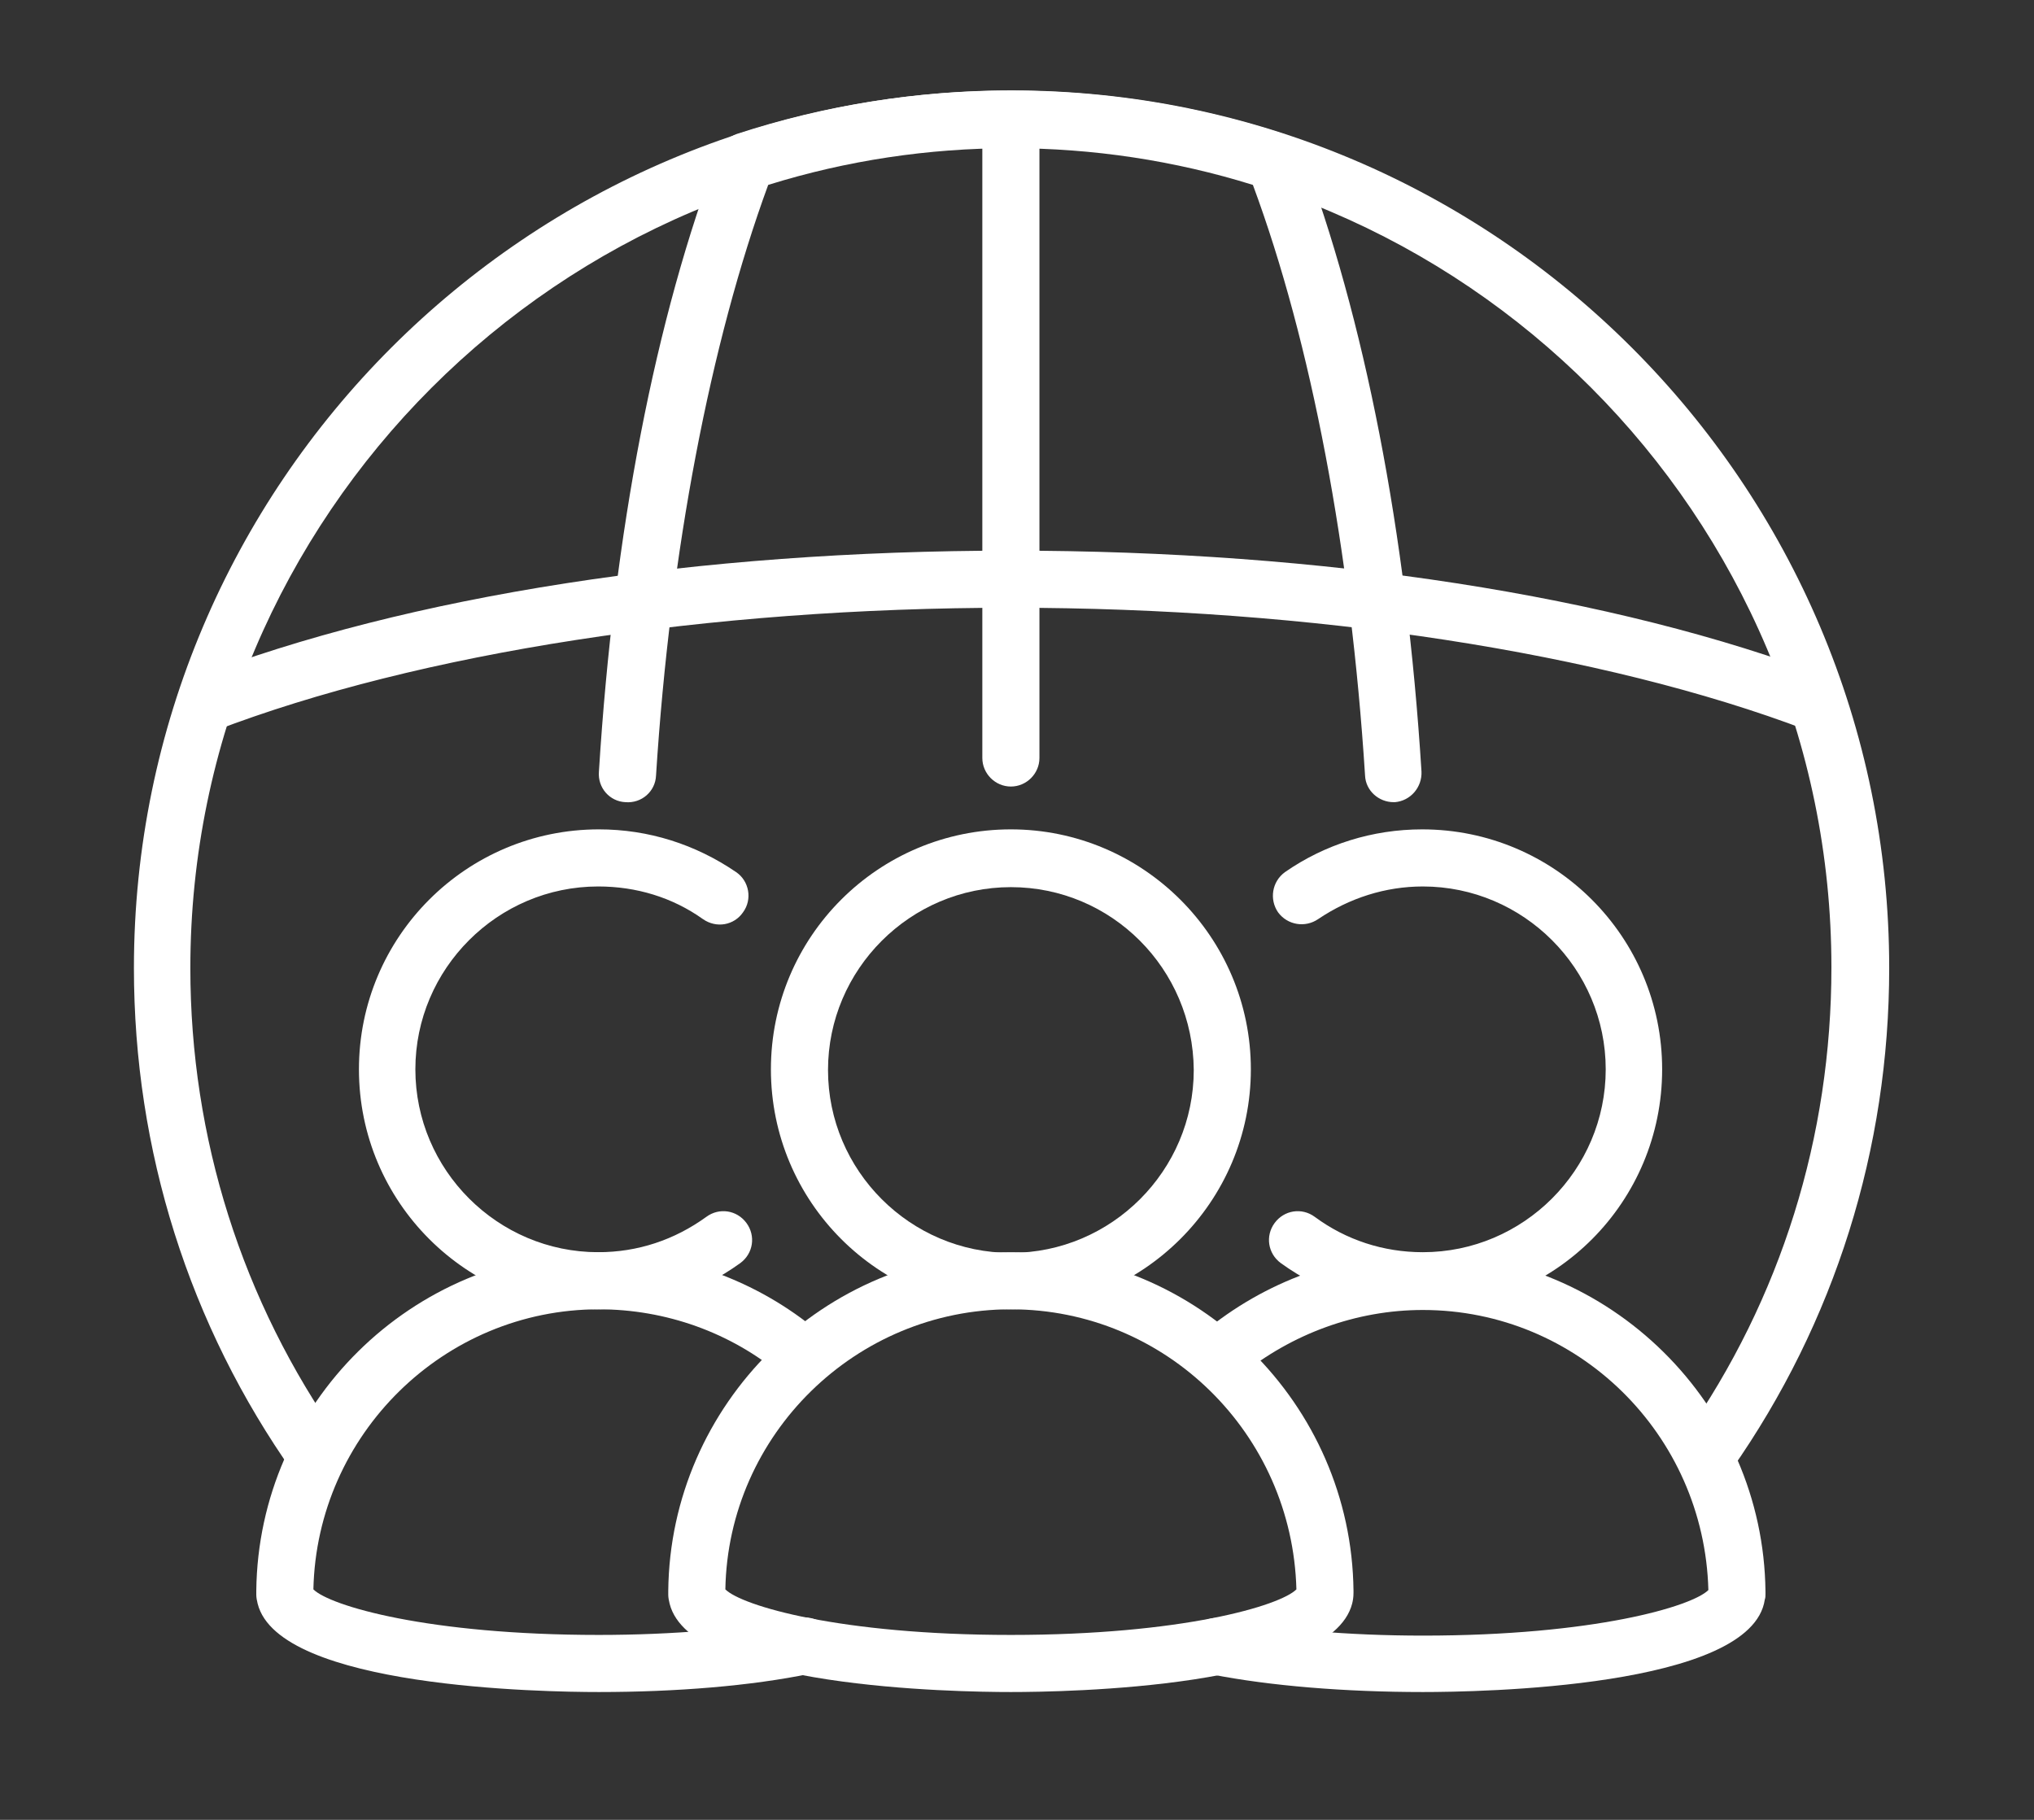
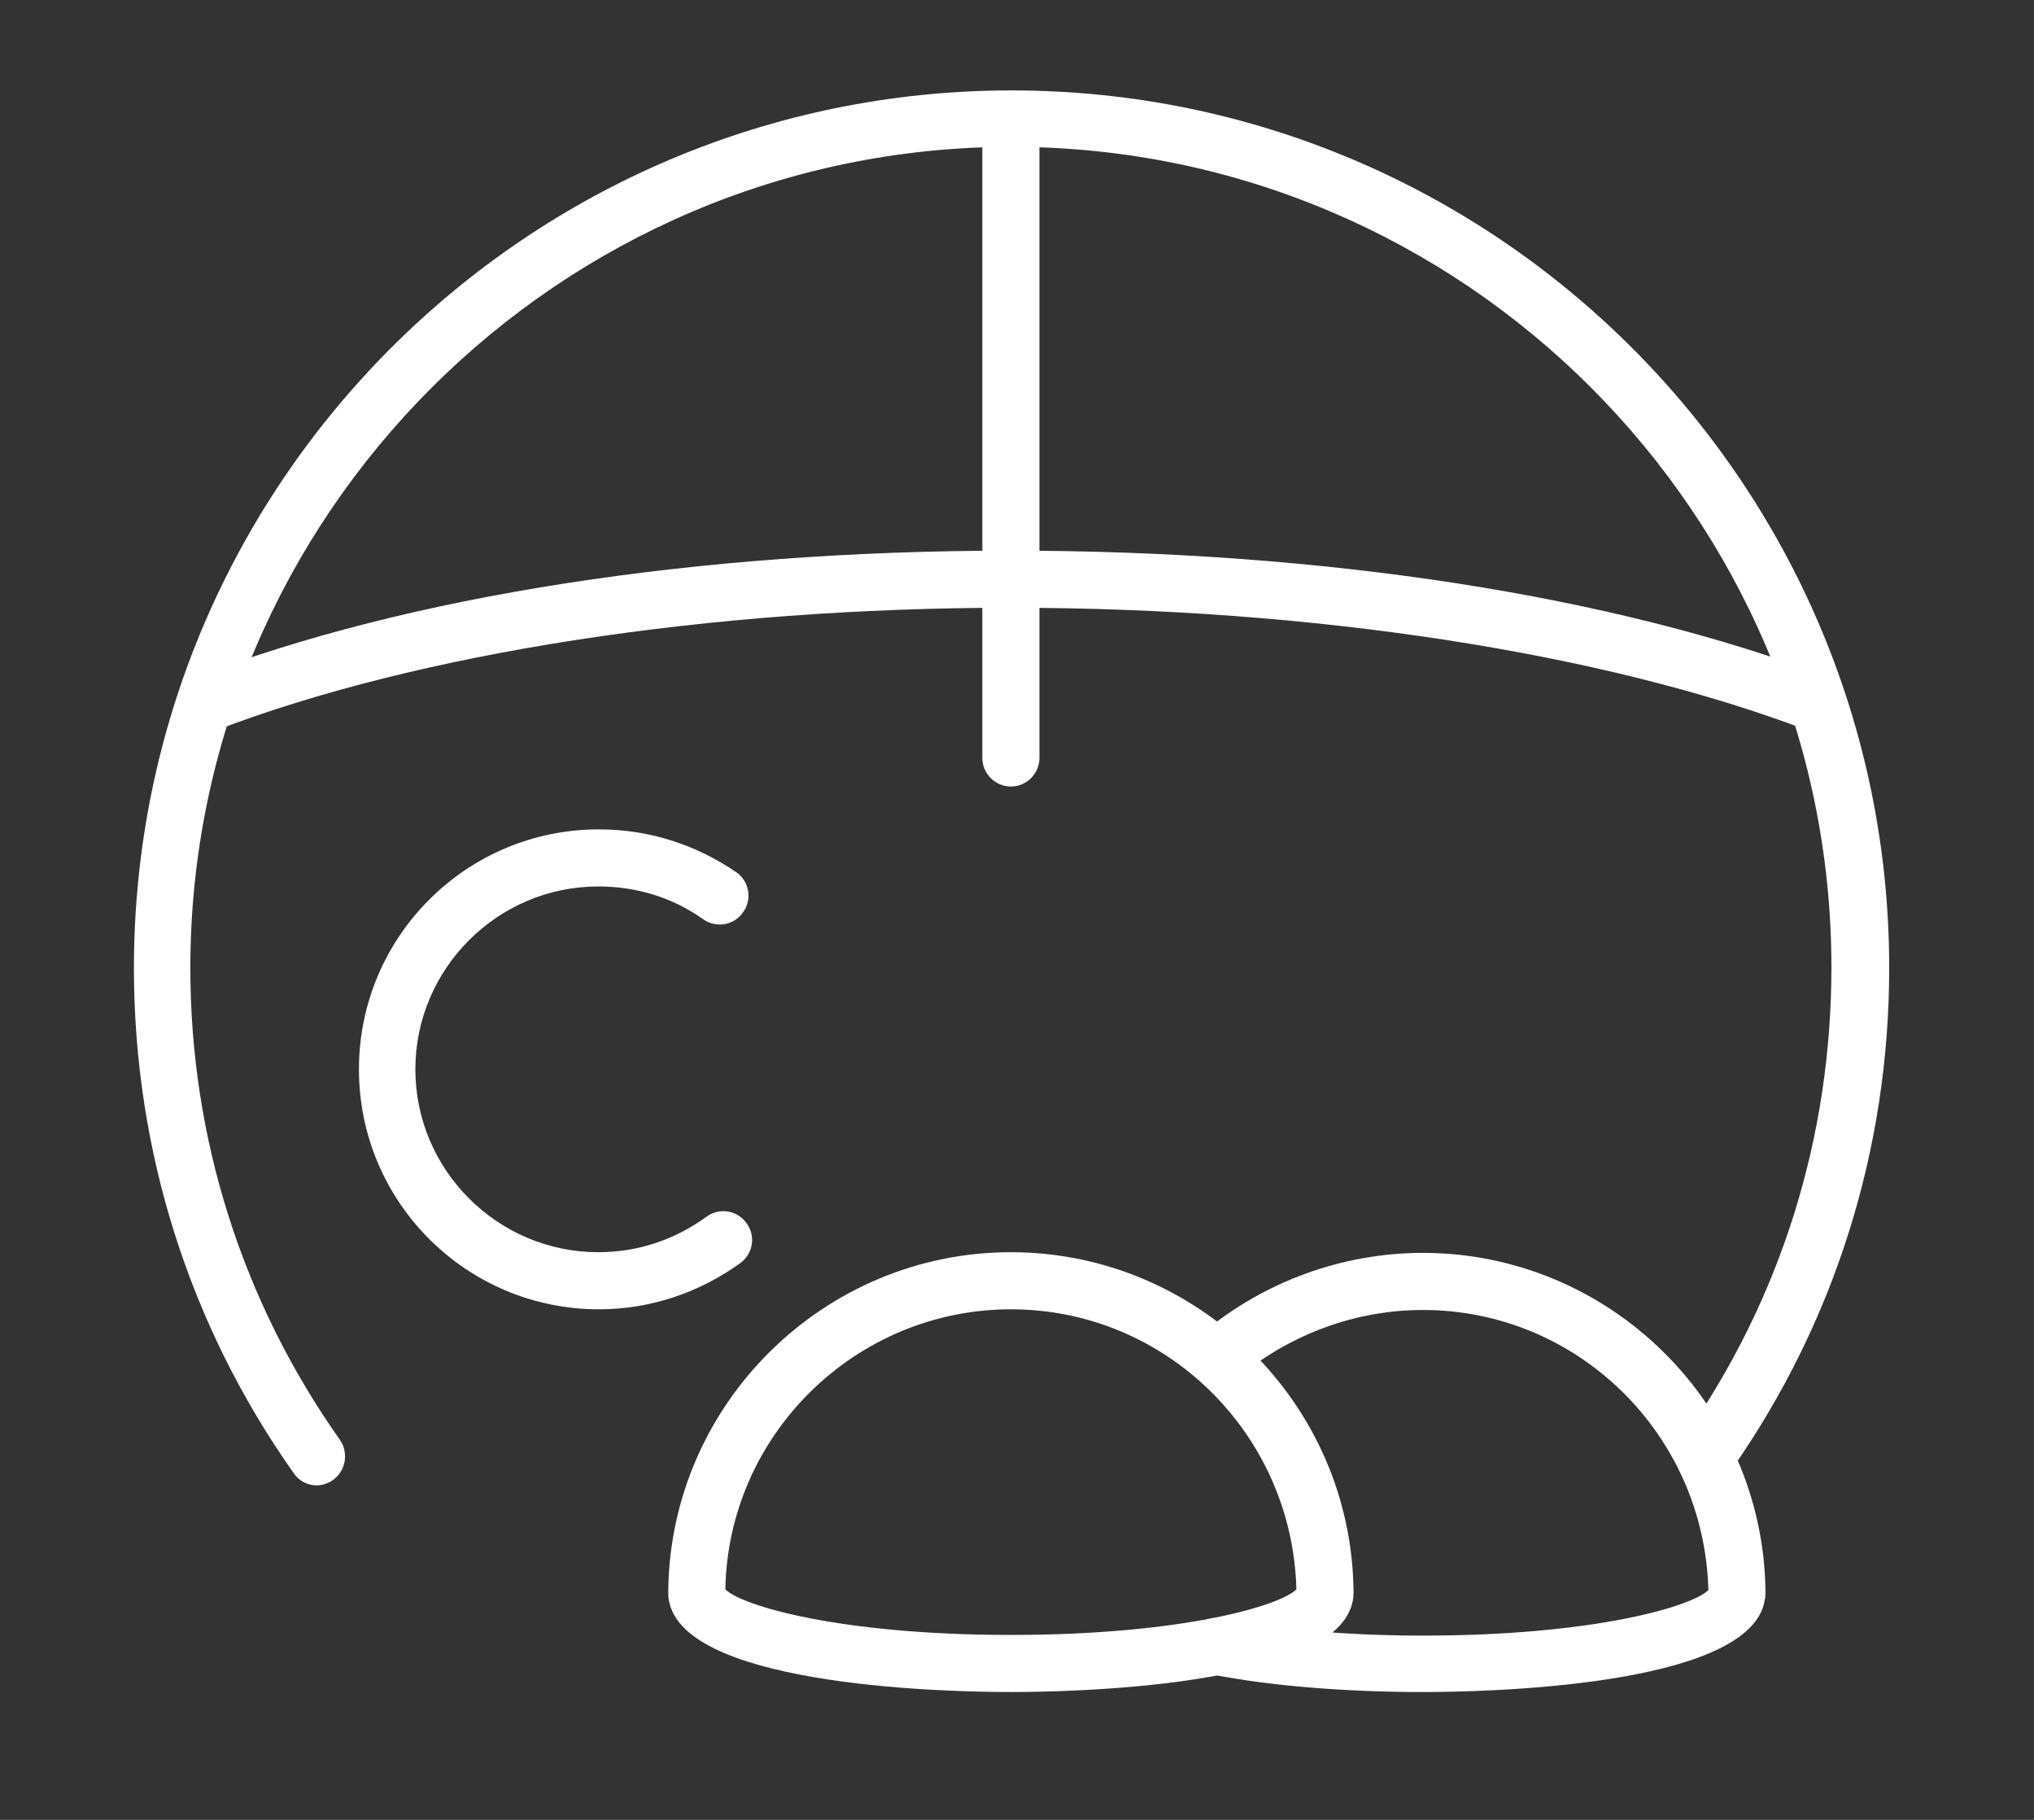
<svg xmlns="http://www.w3.org/2000/svg" version="1.1" id="Layer_1" x="0px" y="0px" viewBox="0 0 299.2 267.7" style="enable-background:new 0 0 299.2 267.7;" xml:space="preserve">
  <rect x="0" y="0" width="299.2" height="267.7" fill="#333333" stroke="none" />
  <style type="text/css">
	.st0{fill:#FFFFFF;}
</style>
  <g>
-     <path class="st0" d="M148.7,192.6c-19.5,0-35.3-15.8-35.3-35.3s15.8-35.3,35.3-35.3c19.4,0,35.3,15.8,35.3,35.3   S168.1,192.6,148.7,192.6z M148.7,130.5c-14.8,0-26.9,12.1-26.9,26.9c0,14.8,12.1,26.9,26.9,26.9c14.8,0,26.9-12.1,26.9-26.9   C175.5,142.5,163.5,130.5,148.7,130.5z" />
    <path class="st0" d="M148.7,248.9c-8,0-47.1-0.6-50.2-13c-0.1-0.4-0.2-0.9-0.2-1.3c0-0.3,0-0.4,0-0.6c0.3-27.5,22.9-49.8,50.4-49.8   c27.5,0,50.1,22.3,50.4,49.8c0,0.1,0,0.2,0,0.3c0,0.7-0.1,1.2-0.2,1.6C195.7,248.3,156.7,248.9,148.7,248.9z M106.7,233.8   c2.4,2.4,16.8,6.7,42,6.7c25.2,0,39.6-4.3,42-6.7c-0.6-22.9-19.2-41.2-42-41.2C125.9,192.6,107.1,211,106.7,233.8z" />
-     <path class="st0" d="M209.3,192.6c-7.6,0-14.8-2.4-20.9-6.8c-1.9-1.4-2.3-4-0.9-5.9c1.4-1.9,4-2.3,5.9-0.9   c4.6,3.4,10.1,5.2,15.9,5.2c14.8,0,26.9-12.1,26.9-26.9c0-14.8-12.1-26.9-26.9-26.9c-5.5,0-10.8,1.7-15.4,4.8   c-1.9,1.3-4.5,0.9-5.9-1c-1.3-1.9-0.9-4.5,1-5.9c5.9-4.1,12.9-6.3,20.2-6.3c19.5,0,35.3,15.8,35.3,35.3S228.8,192.6,209.3,192.6z" />
    <path class="st0" d="M209.3,248.9c-11.4,0-22.5-0.9-31.1-2.6c-2.3-0.4-3.8-2.7-3.3-4.9c0.4-2.3,2.7-3.8,4.9-3.3   c8.1,1.6,18.6,2.5,29.5,2.5c25.2,0,39.6-4.3,42-6.7c-0.6-22.9-19.2-41.2-42-41.2c-9.8,0-19.3,3.5-26.9,9.7   c-1.8,1.5-4.4,1.2-5.9-0.5c-1.5-1.8-1.2-4.4,0.5-5.9c9-7.5,20.5-11.7,32.3-11.7c27.5,0,50.1,22.3,50.4,49.8c0,0.1,0,0.2,0,0.4   c0,0.3,0,0.5-0.1,0.8C257.7,248.3,217.4,248.9,209.3,248.9z" />
    <path class="st0" d="M88.1,192.6c-19.5,0-35.3-15.8-35.3-35.3S68.6,122,88.1,122c7.3,0,14.2,2.2,20.2,6.3c1.9,1.3,2.4,4,1,5.9   c-1.3,1.9-3.9,2.4-5.9,1c-4.5-3.2-9.8-4.8-15.4-4.8c-14.8,0-26.9,12.1-26.9,26.9c0,14.8,12.1,26.9,26.9,26.9   c5.8,0,11.2-1.8,15.9-5.2c1.9-1.4,4.5-1,5.9,0.9c1.4,1.9,1,4.5-0.9,5.9C102.8,190.2,95.6,192.6,88.1,192.6z" />
-     <path class="st0" d="M88.1,248.9c-8,0-47.1-0.6-50.2-13c-0.1-0.4-0.2-0.9-0.2-1.3c0-0.3,0-0.4,0-0.6c0.3-27.5,22.9-49.8,50.4-49.8   c11.8,0,23.2,4.1,32.3,11.7c1.8,1.5,2,4.1,0.5,5.9c-1.5,1.8-4.1,2-5.9,0.5c-7.5-6.3-17.1-9.7-26.9-9.7c-22.8,0-41.5,18.4-42,41.2   c2.4,2.4,16.8,6.7,42,6.7c10.9,0,21.4-0.9,29.5-2.5c2.3-0.4,4.5,1,4.9,3.3c0.4,2.3-1,4.5-3.3,4.9C110.5,248,99.5,248.9,88.1,248.9z   " />
    <path class="st0" d="M267.3,107.7c-0.5,0-1-0.1-1.5-0.3C235.8,96,193,89.4,148.7,89.4c-44.4,0-87.1,6.6-117.1,18.1   c-2.2,0.8-4.6-0.3-5.4-2.4c-0.8-2.2,0.3-4.6,2.4-5.4C60,87.6,102.7,81,148.7,81s88.7,6.6,120.2,18.6c2.2,0.8,3.3,3.3,2.4,5.4   C270.6,106.7,269,107.7,267.3,107.7z" />
    <path class="st0" d="M46.6,218.5c-1.3,0-2.6-0.6-3.4-1.8c-15.4-21.8-23.5-47.5-23.5-74.3c0-71.2,57.9-129.1,129.1-129.1   s129.1,57.9,129.1,129.1c0,26.6-8,52.1-23.2,73.8c-1.3,1.9-4,2.4-5.9,1c-1.9-1.3-2.4-4-1-5.9c14.2-20.3,21.6-44.1,21.6-69   c0-66.5-54.1-120.7-120.6-120.7S28,75.9,28,142.4c0,25,7.6,49,22,69.4c1.3,1.9,0.9,4.5-1,5.9C48.3,218.2,47.4,218.5,46.6,218.5z" />
    <path class="st0" d="M148.7,115.7c-2.3,0-4.2-1.9-4.2-4.2V17.6c0-2.3,1.9-4.2,4.2-4.2c2.3,0,4.2,1.9,4.2,4.2v93.9   C152.9,113.8,151,115.7,148.7,115.7z" />
-     <path class="st0" d="M205,118c-2.2,0-4.1-1.7-4.2-3.9c-2.1-33-7.9-63.7-16.5-86.9c-23.1-7.2-48.2-7.2-71.3,0   c-8.5,23.2-14.4,53.9-16.5,86.9c-0.1,2.3-2.1,4.1-4.5,3.9c-2.3-0.1-4.1-2.1-3.9-4.5c2.2-35.2,8.3-66.8,17.7-91.3   c0.5-1.2,1.4-2.1,2.6-2.5c26-8.5,54.4-8.5,80.4,0c1.2,0.4,2.2,1.3,2.6,2.5c9.3,24.5,15.5,56.1,17.7,91.3c0.1,2.3-1.6,4.3-3.9,4.5   C205.2,118,205.1,118,205,118z" />
  </g>
</svg>